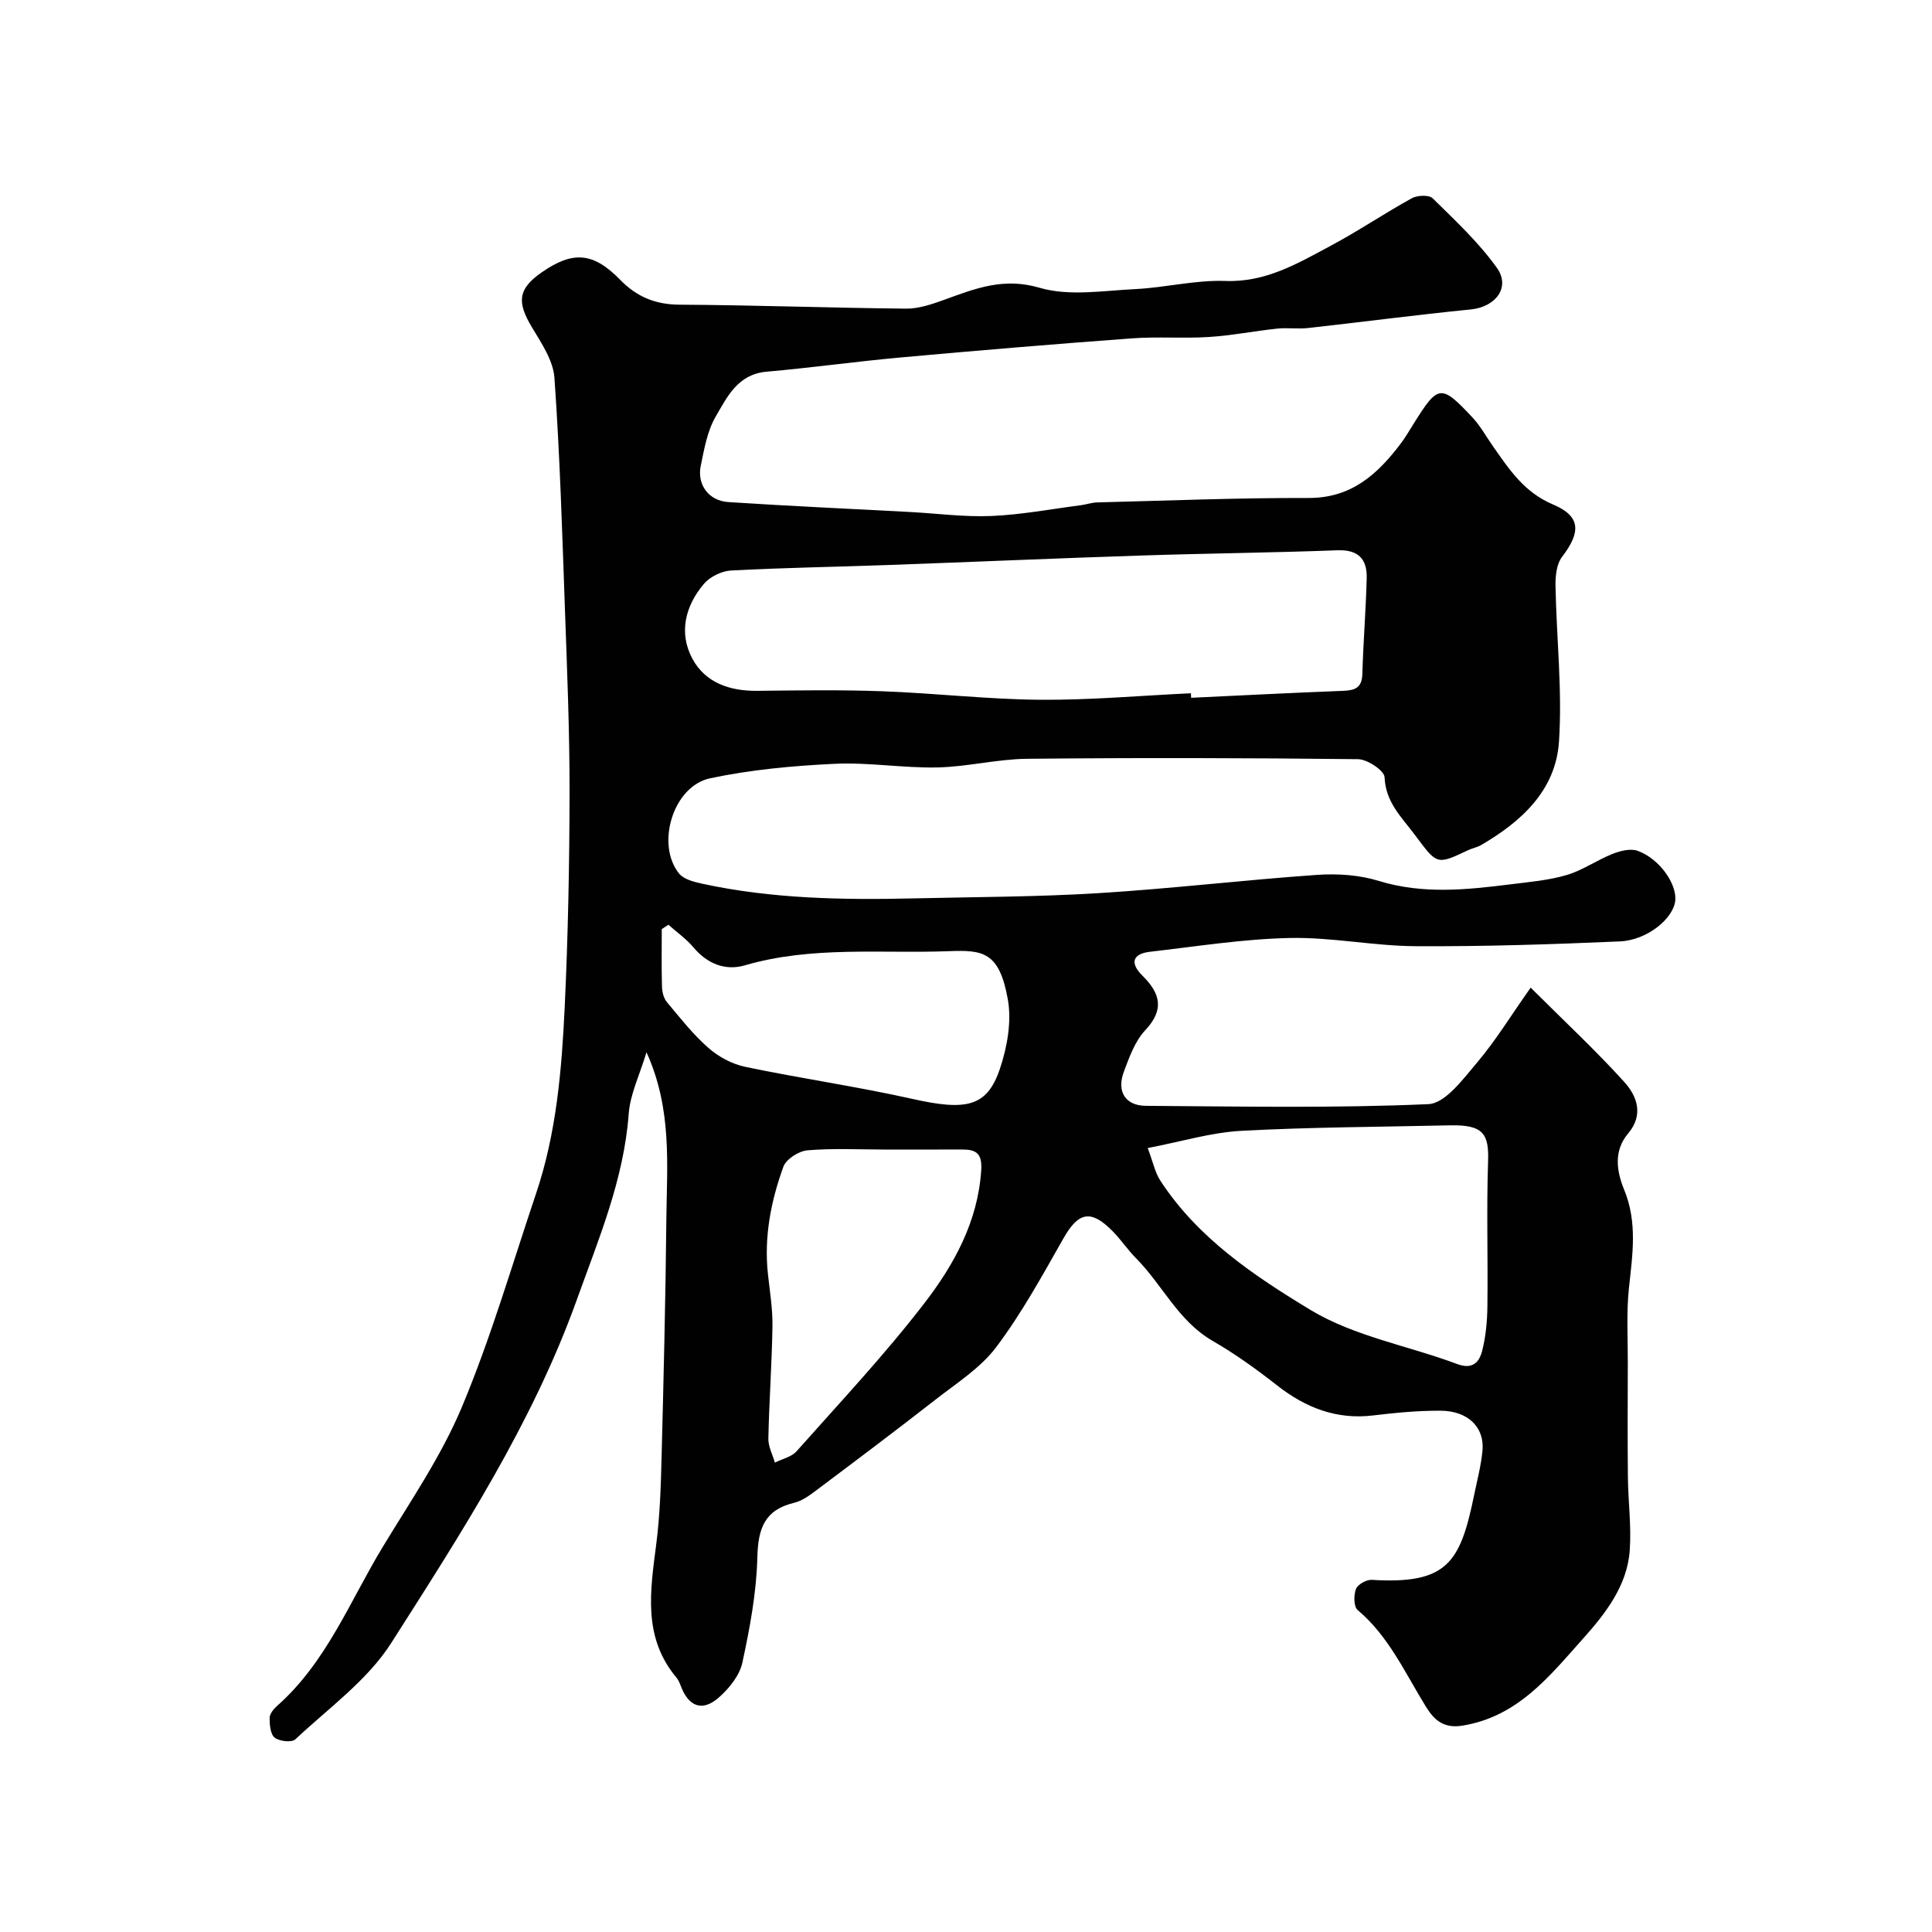
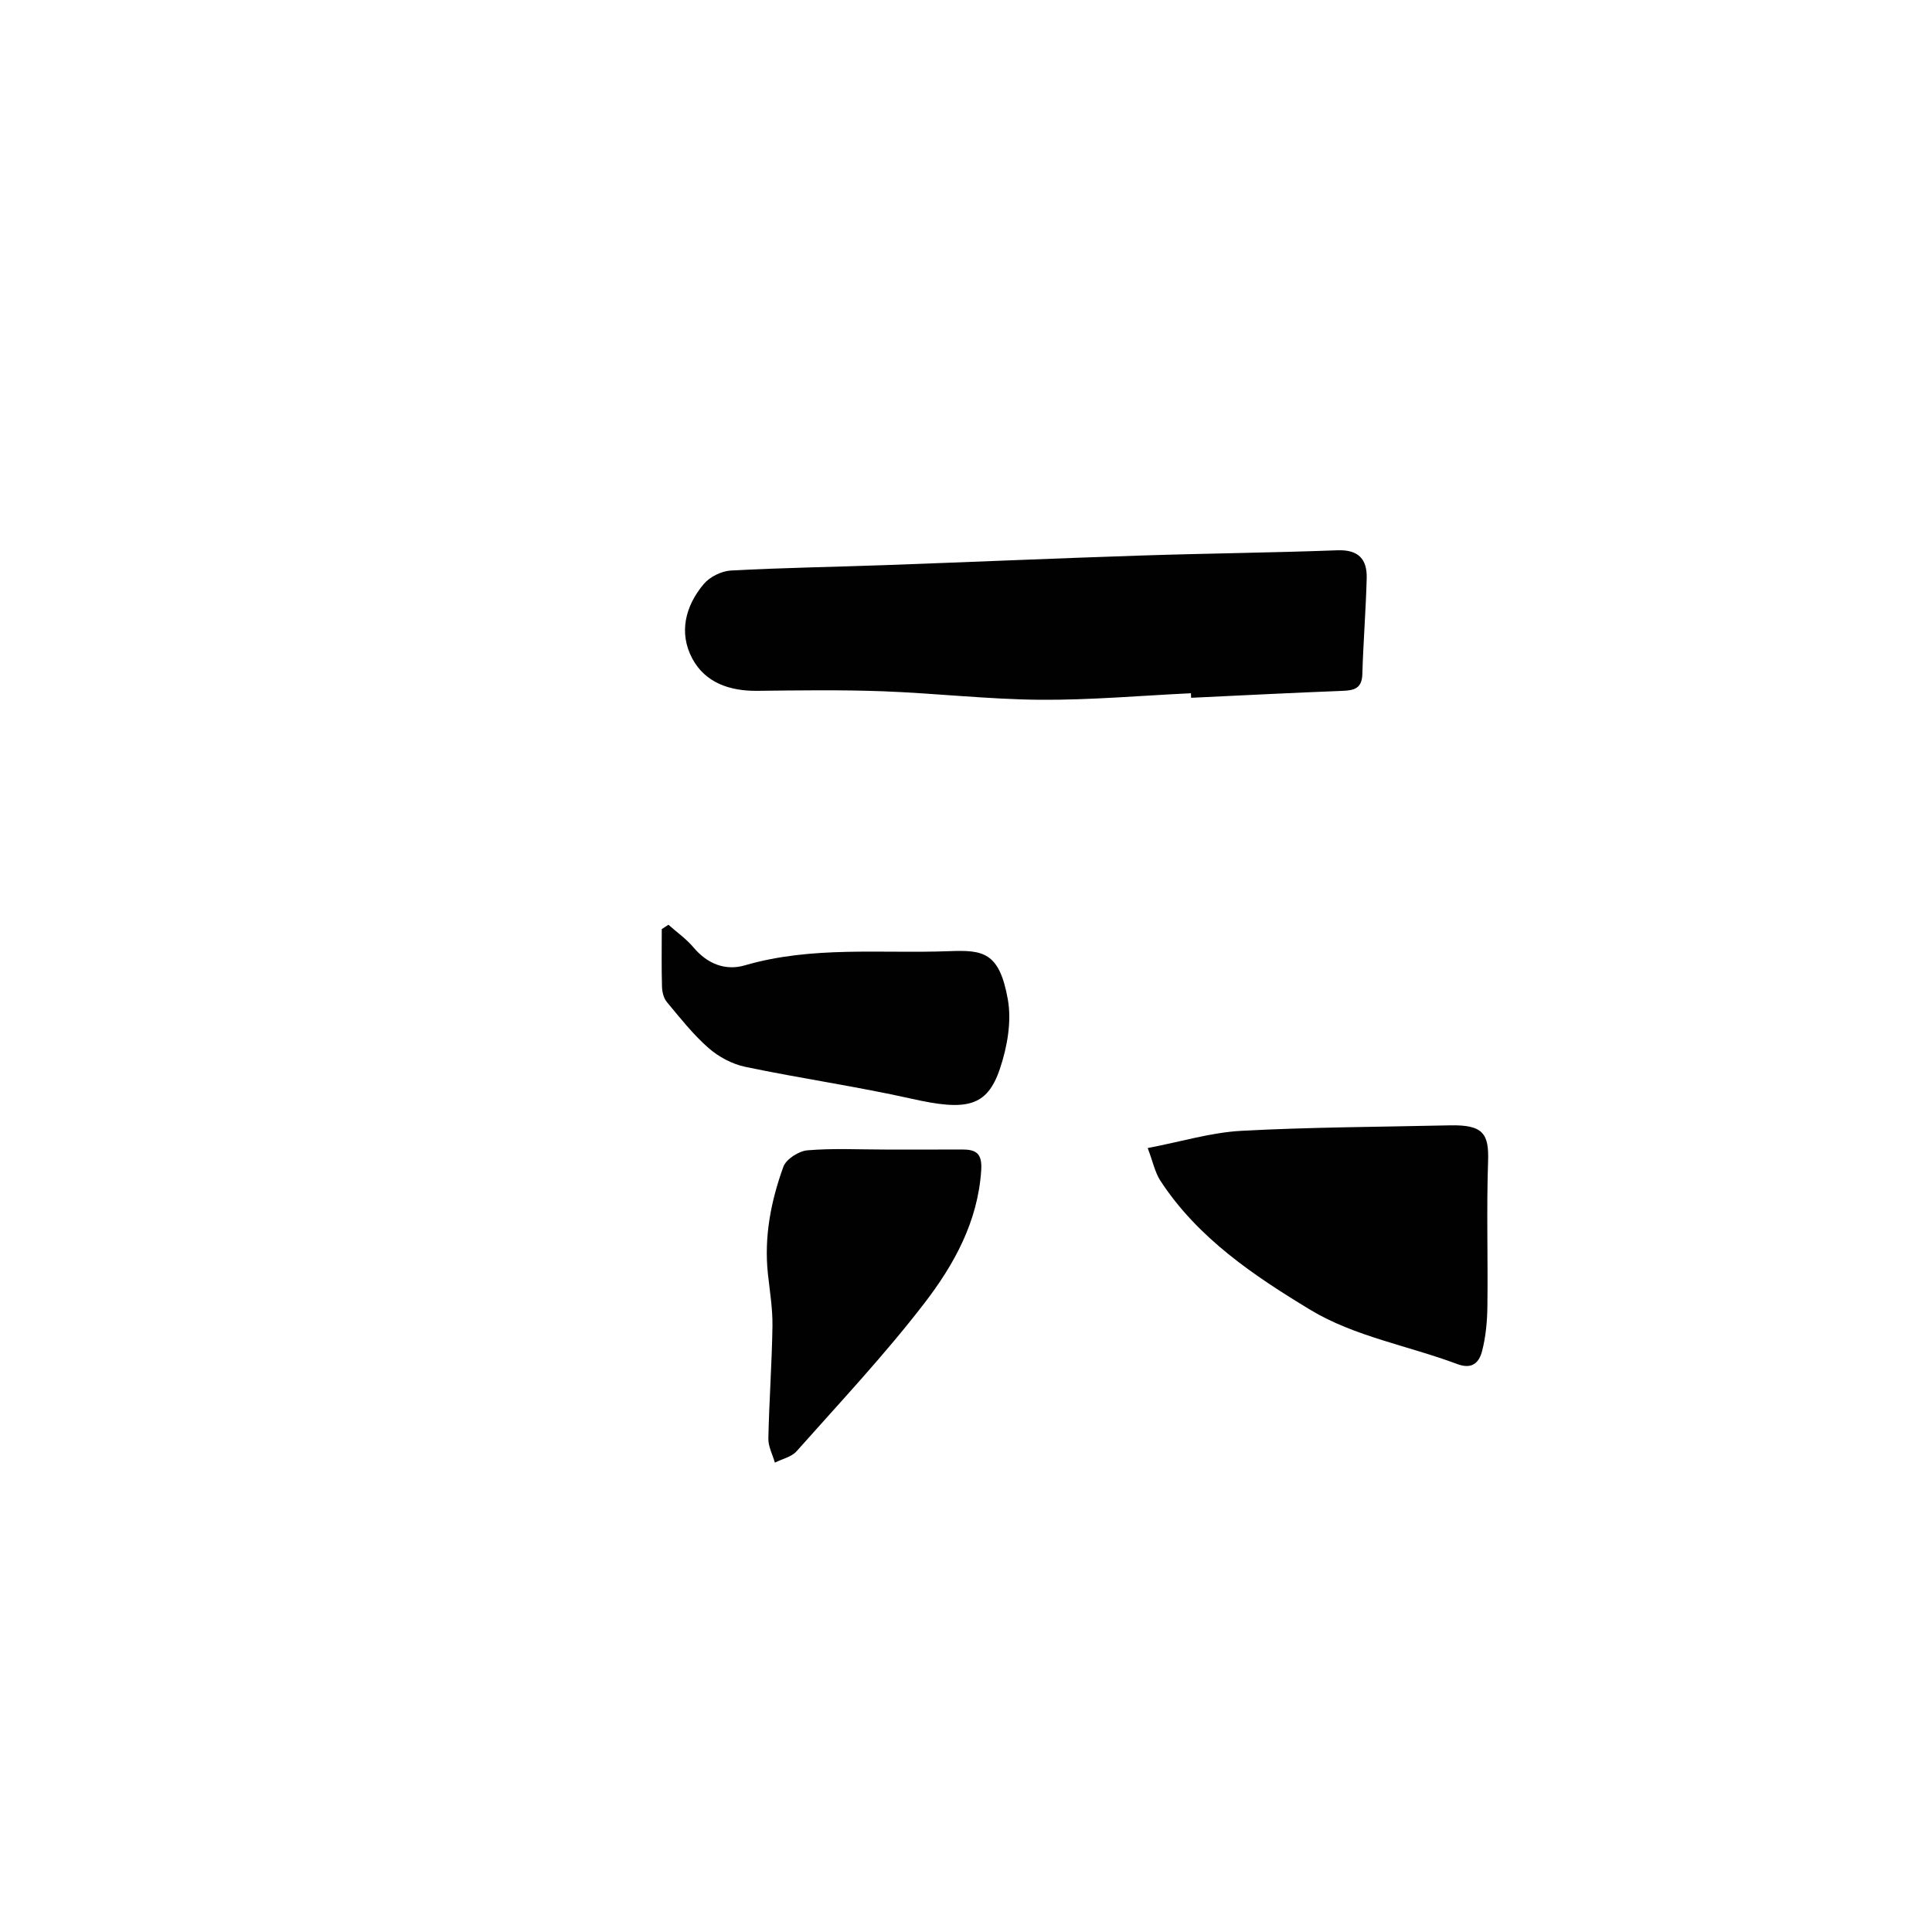
<svg xmlns="http://www.w3.org/2000/svg" enable-background="new 0 0 400 400" viewBox="0 0 400 400">
-   <path d="m316.91 204.48c7.01 6.99 13.47 13 19.37 19.52 2.65 2.92 4.08 6.8.81 10.67-3.08 3.64-2.37 7.89-.82 11.66 2.79 6.8 1.71 13.51.98 20.4-.54 5.11-.21 10.31-.23 15.47-.02 7.87-.07 15.74.02 23.61.05 5.06.74 10.15.38 15.17-.52 7.36-5.07 13.14-9.66 18.27-6.93 7.76-13.55 16.23-25.08 18.04-4.06.64-5.96-1.52-7.47-3.96-4.31-6.96-7.65-14.53-14.13-20-.82-.69-.83-3.08-.34-4.35.36-.94 2.17-1.96 3.27-1.89 15.71.96 18.33-3.6 21.21-17.64.62-3.02 1.42-6.03 1.71-9.09.47-4.86-3.02-8.28-8.74-8.29-4.6-.01-9.22.41-13.79.97-7.69.95-14.11-1.59-20.06-6.26-4.23-3.32-8.64-6.49-13.29-9.17-7.11-4.11-10.38-11.59-15.85-17.11-1.73-1.75-3.11-3.83-4.83-5.58-4.51-4.59-7.09-4-10.19 1.46-4.36 7.67-8.63 15.49-13.91 22.51-3.27 4.35-8.24 7.49-12.64 10.93-8.25 6.44-16.62 12.73-24.99 19.01-1.29.97-2.74 1.96-4.27 2.32-6.11 1.47-7.42 5.37-7.57 11.28-.18 7.3-1.55 14.63-3.1 21.79-.57 2.66-2.72 5.33-4.85 7.21-3.42 3.03-6.28 1.94-7.9-2.37-.23-.61-.49-1.24-.9-1.73-7.04-8.4-5.41-18.02-4.17-27.71.75-5.88.94-11.85 1.09-17.79.42-16.43.83-32.87.99-49.3.11-11.34 1.25-22.83-4.11-34.67-1.39 4.63-3.37 8.62-3.68 12.72-1 13.59-6.22 25.91-10.72 38.45-9.2 25.65-23.96 48.4-38.46 71.15-4.93 7.73-13 13.5-19.84 19.93-.74.7-3.29.42-4.27-.34-.9-.7-1.06-2.66-1.06-4.07 0-.83.78-1.83 1.48-2.45 10.26-9.03 15.1-21.68 21.94-32.97 5.75-9.49 12.12-18.79 16.38-28.95 6.02-14.36 10.38-29.42 15.36-44.2 4.23-12.54 5.32-25.63 5.94-38.7.69-14.75.98-29.53 1-44.3.02-12.6-.5-25.21-.95-37.8-.57-16.04-1.05-32.09-2.18-48.1-.25-3.61-2.72-7.23-4.69-10.52-3.12-5.2-2.83-7.9 1.98-11.27 6.51-4.55 10.73-4.24 16.31 1.48 3.41 3.51 7.27 5.13 12.28 5.16 15.66.09 31.31.67 46.97.82 2.65.02 5.4-.95 7.96-1.87 6.36-2.31 12.19-4.64 19.63-2.45 6.13 1.8 13.23.59 19.88.27 6.22-.31 12.43-1.91 18.6-1.68 8.38.31 14.99-3.65 21.79-7.28 5.72-3.05 11.11-6.71 16.79-9.84 1.15-.63 3.56-.74 4.32 0 4.66 4.58 9.52 9.11 13.29 14.38 2.91 4.06-.26 8.12-5.34 8.63-11.25 1.12-22.46 2.6-33.69 3.85-2.14.24-4.35-.1-6.49.13-4.7.5-9.37 1.43-14.08 1.73-5.33.34-10.71-.11-16.03.29-15.91 1.17-31.82 2.5-47.71 3.94-9.3.84-18.56 2.14-27.87 2.96-5.94.52-8.14 5.21-10.52 9.3-1.74 2.99-2.37 6.71-3.09 10.18-.8 3.91 1.65 7.25 5.73 7.51 12.51.82 25.05 1.38 37.57 2.05 5.63.3 11.27 1.07 16.88.83 6.19-.26 12.34-1.43 18.51-2.23 1.13-.15 2.25-.55 3.38-.58 14.6-.37 29.2-.96 43.8-.92 8.87.02 14.27-4.93 19.07-11.28.98-1.3 1.8-2.73 2.67-4.11 5.07-8.12 5.65-8.23 12.15-1.3 1.65 1.76 2.84 3.96 4.25 5.96 3.37 4.8 6.44 9.54 12.43 12.07 5.83 2.46 5.78 5.76 1.89 10.85-1.14 1.49-1.4 3.98-1.36 5.99.2 10.77 1.43 21.59.72 32.29-.67 10.03-7.75 16.53-16.14 21.4-.83.48-1.84.65-2.71 1.07-6.57 3.11-6.37 2.97-11.03-3.24-2.75-3.67-6.01-6.7-6.23-11.89-.06-1.37-3.56-3.71-5.5-3.73-22.83-.26-45.66-.31-68.49-.08-6.21.06-12.39 1.66-18.6 1.79-7.09.15-14.22-1.09-21.29-.75-8.63.41-17.34 1.21-25.77 3-7.66 1.63-11.28 13.67-6.42 19.71.98 1.21 3.09 1.74 4.78 2.11 14.47 3.14 29.15 3.38 43.86 3.04 12.77-.3 25.56-.3 38.3-1.09 15.09-.93 30.13-2.73 45.21-3.78 4.2-.29 8.71.02 12.71 1.25 9.16 2.82 18.23 1.84 27.38.7 3.89-.48 7.85-.83 11.58-1.93 3.29-.98 6.24-3.09 9.47-4.37 1.6-.63 3.72-1.16 5.2-.62 4.53 1.65 8.15 6.89 7.76 10.36-.42 3.67-5.81 8.14-11.46 8.39-14.09.61-28.19 1.07-42.29.99-8.71-.05-17.42-1.89-26.1-1.7-9.64.21-19.26 1.75-28.86 2.85-3.67.42-4.23 2.34-1.62 4.93 3.68 3.64 4.66 7 .6 11.32-2.13 2.27-3.3 5.58-4.43 8.59-1.53 4.1.31 7.03 4.57 7.06 19.5.13 39.02.51 58.48-.35 3.56-.16 7.28-5.32 10.22-8.77 3.75-4.45 6.81-9.48 10.96-15.35zm-70.34-60.95c.01.31.03.62.04.94 10.41-.49 20.82-1.03 31.24-1.43 2.48-.09 4.13-.46 4.21-3.49.19-6.62.73-13.22.9-19.84.1-3.92-1.68-5.94-6.06-5.78-13.58.51-27.18.64-40.76 1.09-17.52.57-35.04 1.34-52.56 1.97-10.76.39-21.52.55-32.26 1.13-1.94.11-4.35 1.3-5.6 2.78-3.85 4.55-5.24 10.14-2.37 15.48 2.68 4.98 7.74 6.71 13.43 6.65 8.66-.1 17.32-.23 25.97.09 10.87.4 21.72 1.67 32.58 1.76 10.4.08 20.82-.86 31.24-1.35zm-8.95 94.16c1.08 2.85 1.5 5.02 2.61 6.74 7.75 11.91 19.46 19.74 31.1 26.78 9.06 5.48 20.24 7.41 30.37 11.2 3.19 1.2 4.56-.41 5.15-2.68.77-2.98 1.06-6.15 1.1-9.24.13-9.99-.2-20 .14-29.98.2-5.74-.94-7.67-7.9-7.52-14.43.33-28.87.36-43.27 1.14-6.23.35-12.38 2.24-19.3 3.56zm-54.46.31c-5.33 0-10.69-.29-15.98.16-1.8.15-4.42 1.82-4.99 3.4-2.58 7.12-4.03 14.53-3.2 22.21.39 3.59.99 7.2.94 10.79-.12 7.77-.69 15.53-.85 23.29-.03 1.65.88 3.31 1.35 4.97 1.52-.77 3.45-1.17 4.5-2.36 8.96-10.09 18.23-19.96 26.45-30.64 6.14-7.98 11.08-16.89 11.77-27.53.23-3.52-1.07-4.31-3.99-4.3-5.33.03-10.67.01-16 .01zm-44.77-46.54c-.46.3-.92.6-1.38.9 0 3.98-.07 7.97.05 11.95.03 1.06.34 2.34.99 3.13 2.74 3.29 5.42 6.71 8.61 9.51 2.1 1.85 4.92 3.36 7.65 3.93 11.46 2.4 23.09 4.06 34.51 6.62 11.22 2.52 15.52 1.71 18.19-6.19 1.52-4.51 2.47-9.81 1.65-14.4-1.76-9.88-5.19-10.24-12.15-9.98-14.14.53-28.38-1.13-42.32 2.94-3.99 1.16-7.75-.3-10.62-3.73-1.48-1.76-3.44-3.13-5.18-4.68z" fill="#010102" />
+   <path d="m316.91 204.48zm-70.34-60.95c.01.31.03.62.04.94 10.41-.49 20.82-1.03 31.24-1.43 2.48-.09 4.13-.46 4.21-3.49.19-6.62.73-13.22.9-19.84.1-3.92-1.68-5.94-6.06-5.78-13.58.51-27.18.64-40.76 1.09-17.52.57-35.04 1.34-52.56 1.97-10.76.39-21.52.55-32.26 1.13-1.94.11-4.35 1.3-5.6 2.78-3.85 4.55-5.24 10.14-2.37 15.48 2.68 4.98 7.74 6.71 13.43 6.65 8.66-.1 17.32-.23 25.97.09 10.87.4 21.72 1.67 32.58 1.76 10.4.08 20.82-.86 31.24-1.35zm-8.95 94.16c1.08 2.85 1.5 5.02 2.61 6.74 7.75 11.91 19.46 19.74 31.1 26.78 9.06 5.48 20.24 7.41 30.37 11.2 3.19 1.2 4.56-.41 5.15-2.68.77-2.98 1.06-6.15 1.1-9.24.13-9.99-.2-20 .14-29.98.2-5.74-.94-7.67-7.9-7.52-14.43.33-28.87.36-43.27 1.14-6.23.35-12.38 2.24-19.3 3.56zm-54.46.31c-5.33 0-10.69-.29-15.98.16-1.8.15-4.42 1.82-4.99 3.4-2.58 7.12-4.03 14.53-3.2 22.21.39 3.59.99 7.2.94 10.79-.12 7.77-.69 15.53-.85 23.29-.03 1.65.88 3.31 1.35 4.97 1.52-.77 3.45-1.17 4.5-2.36 8.96-10.09 18.23-19.96 26.45-30.64 6.14-7.98 11.08-16.89 11.77-27.53.23-3.52-1.07-4.31-3.99-4.3-5.33.03-10.67.01-16 .01zm-44.77-46.54c-.46.3-.92.6-1.38.9 0 3.98-.07 7.97.05 11.95.03 1.06.34 2.34.99 3.13 2.74 3.29 5.42 6.71 8.61 9.51 2.1 1.85 4.92 3.36 7.65 3.93 11.46 2.4 23.09 4.06 34.51 6.62 11.22 2.52 15.52 1.71 18.19-6.19 1.52-4.51 2.47-9.81 1.65-14.4-1.76-9.88-5.19-10.24-12.15-9.98-14.14.53-28.38-1.13-42.32 2.94-3.99 1.16-7.75-.3-10.62-3.73-1.48-1.76-3.44-3.13-5.18-4.68z" fill="#010102" />
</svg>